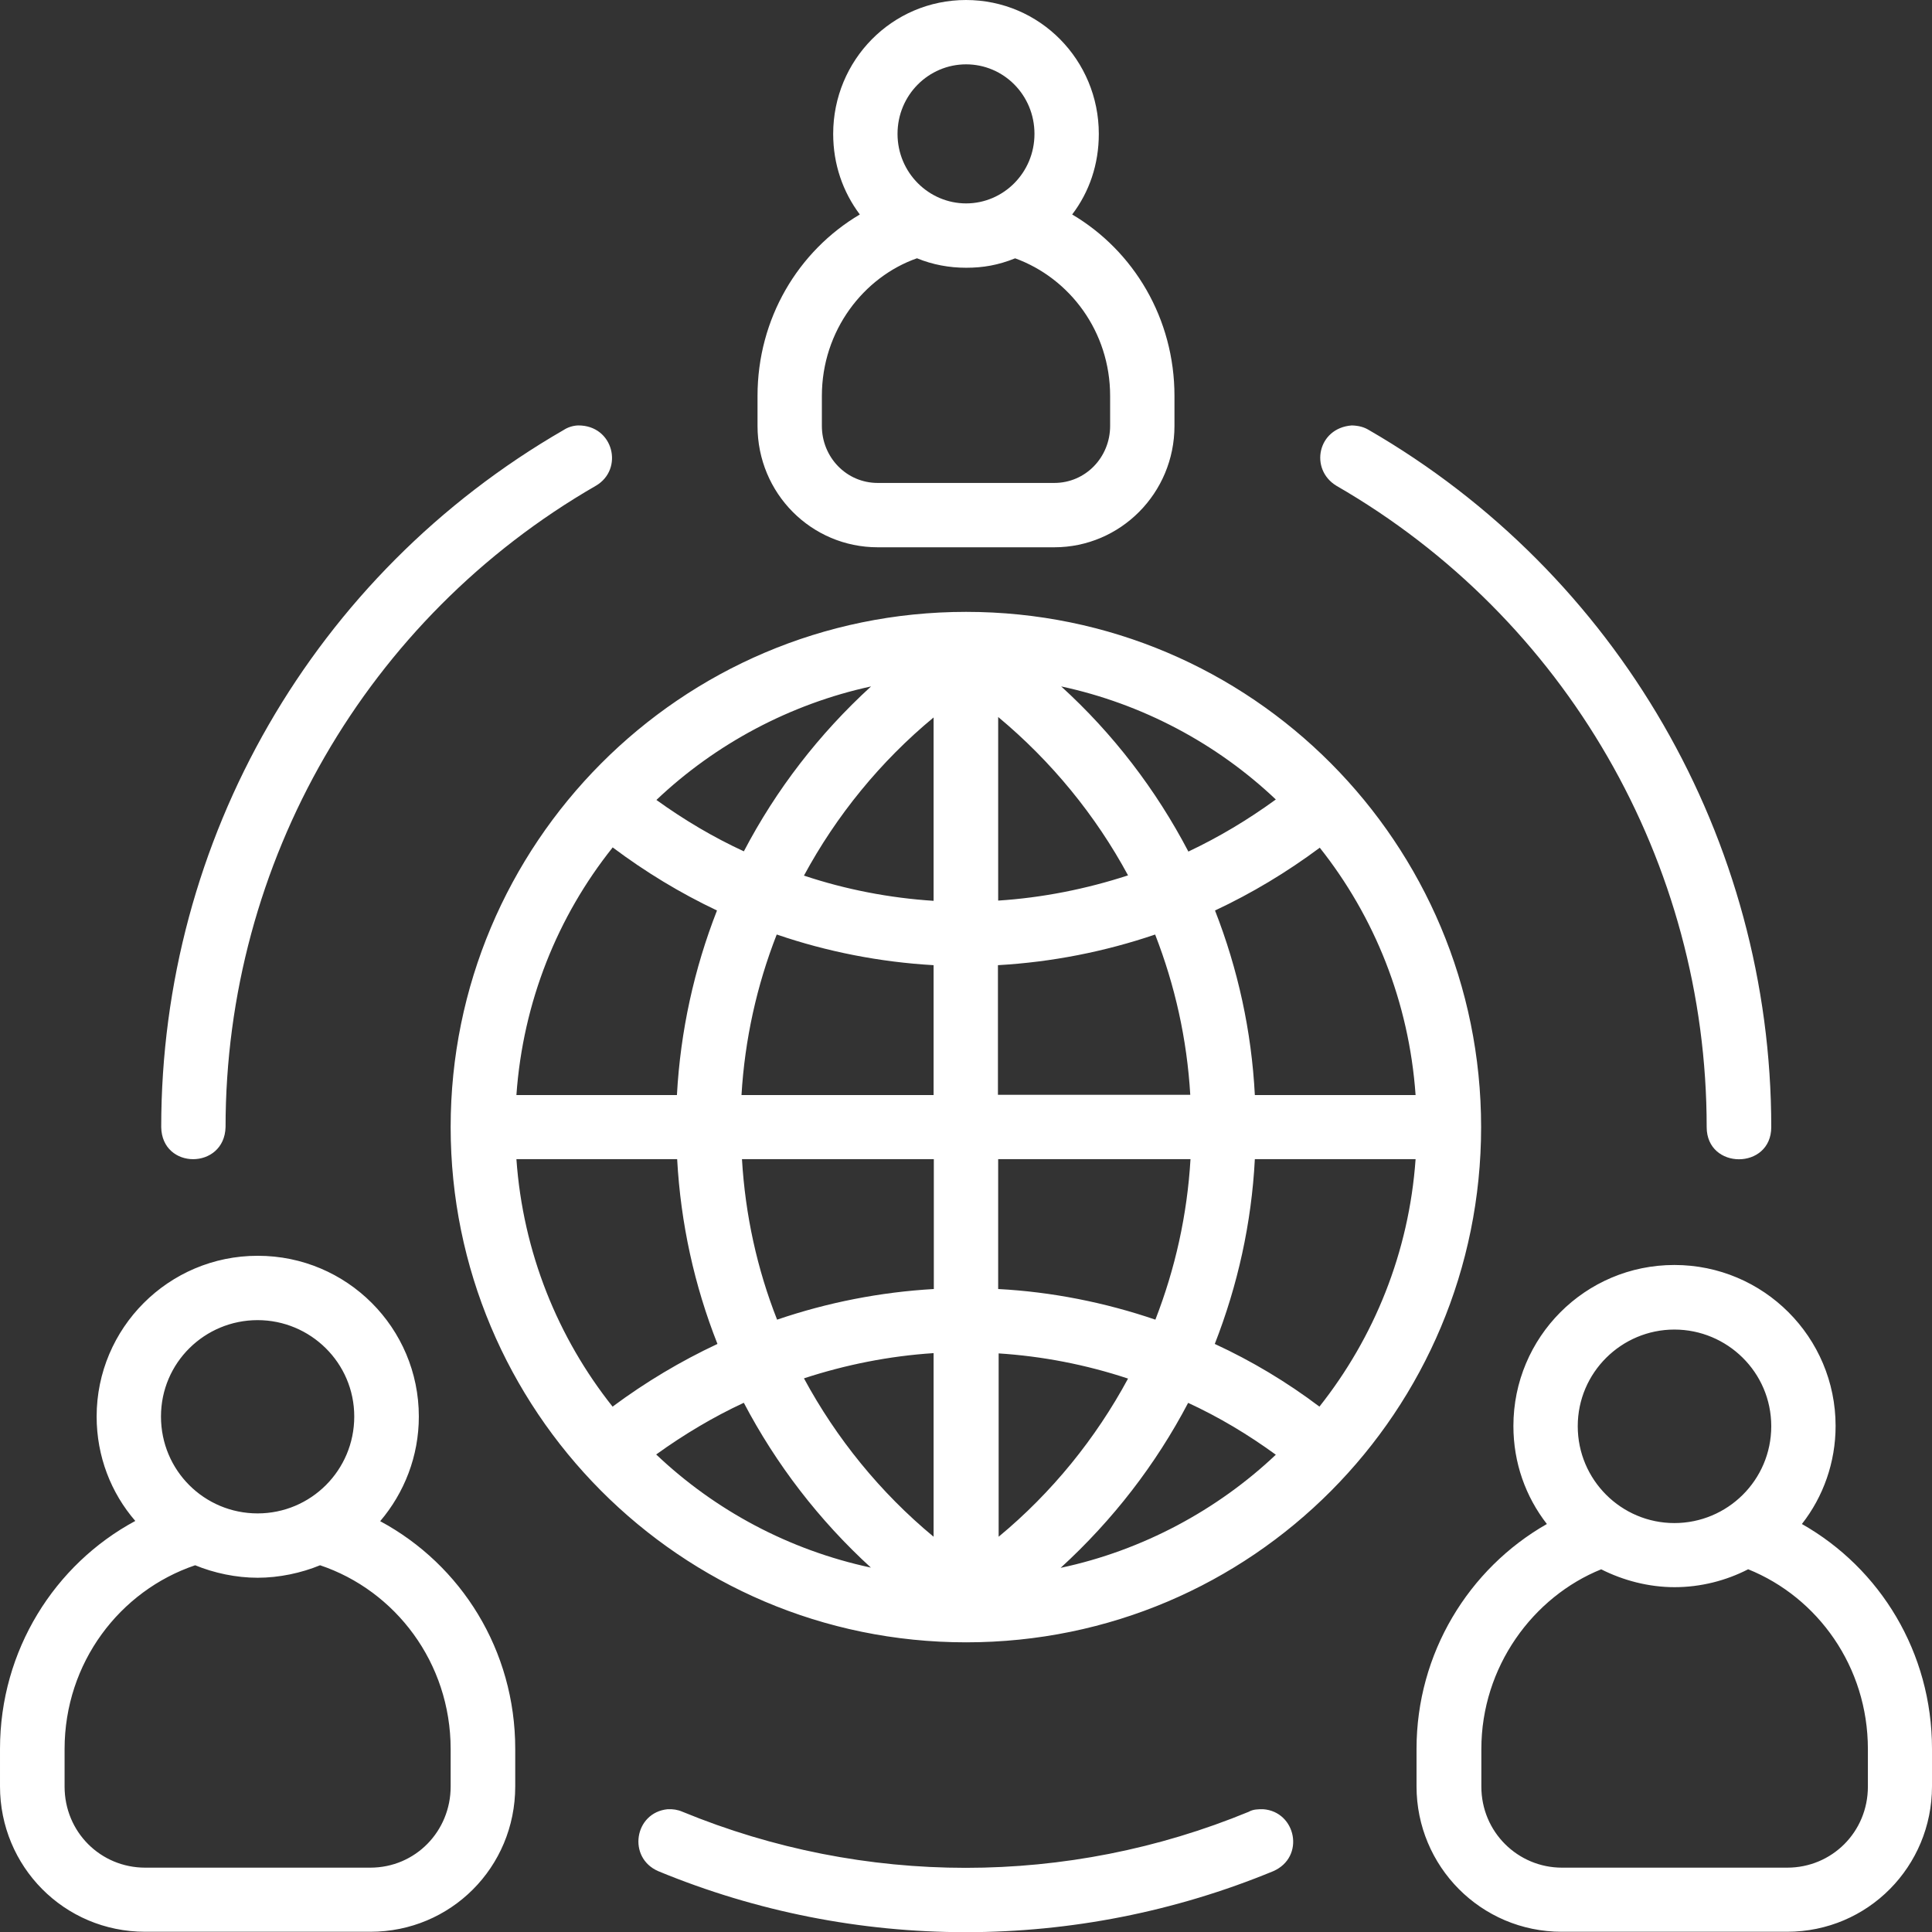
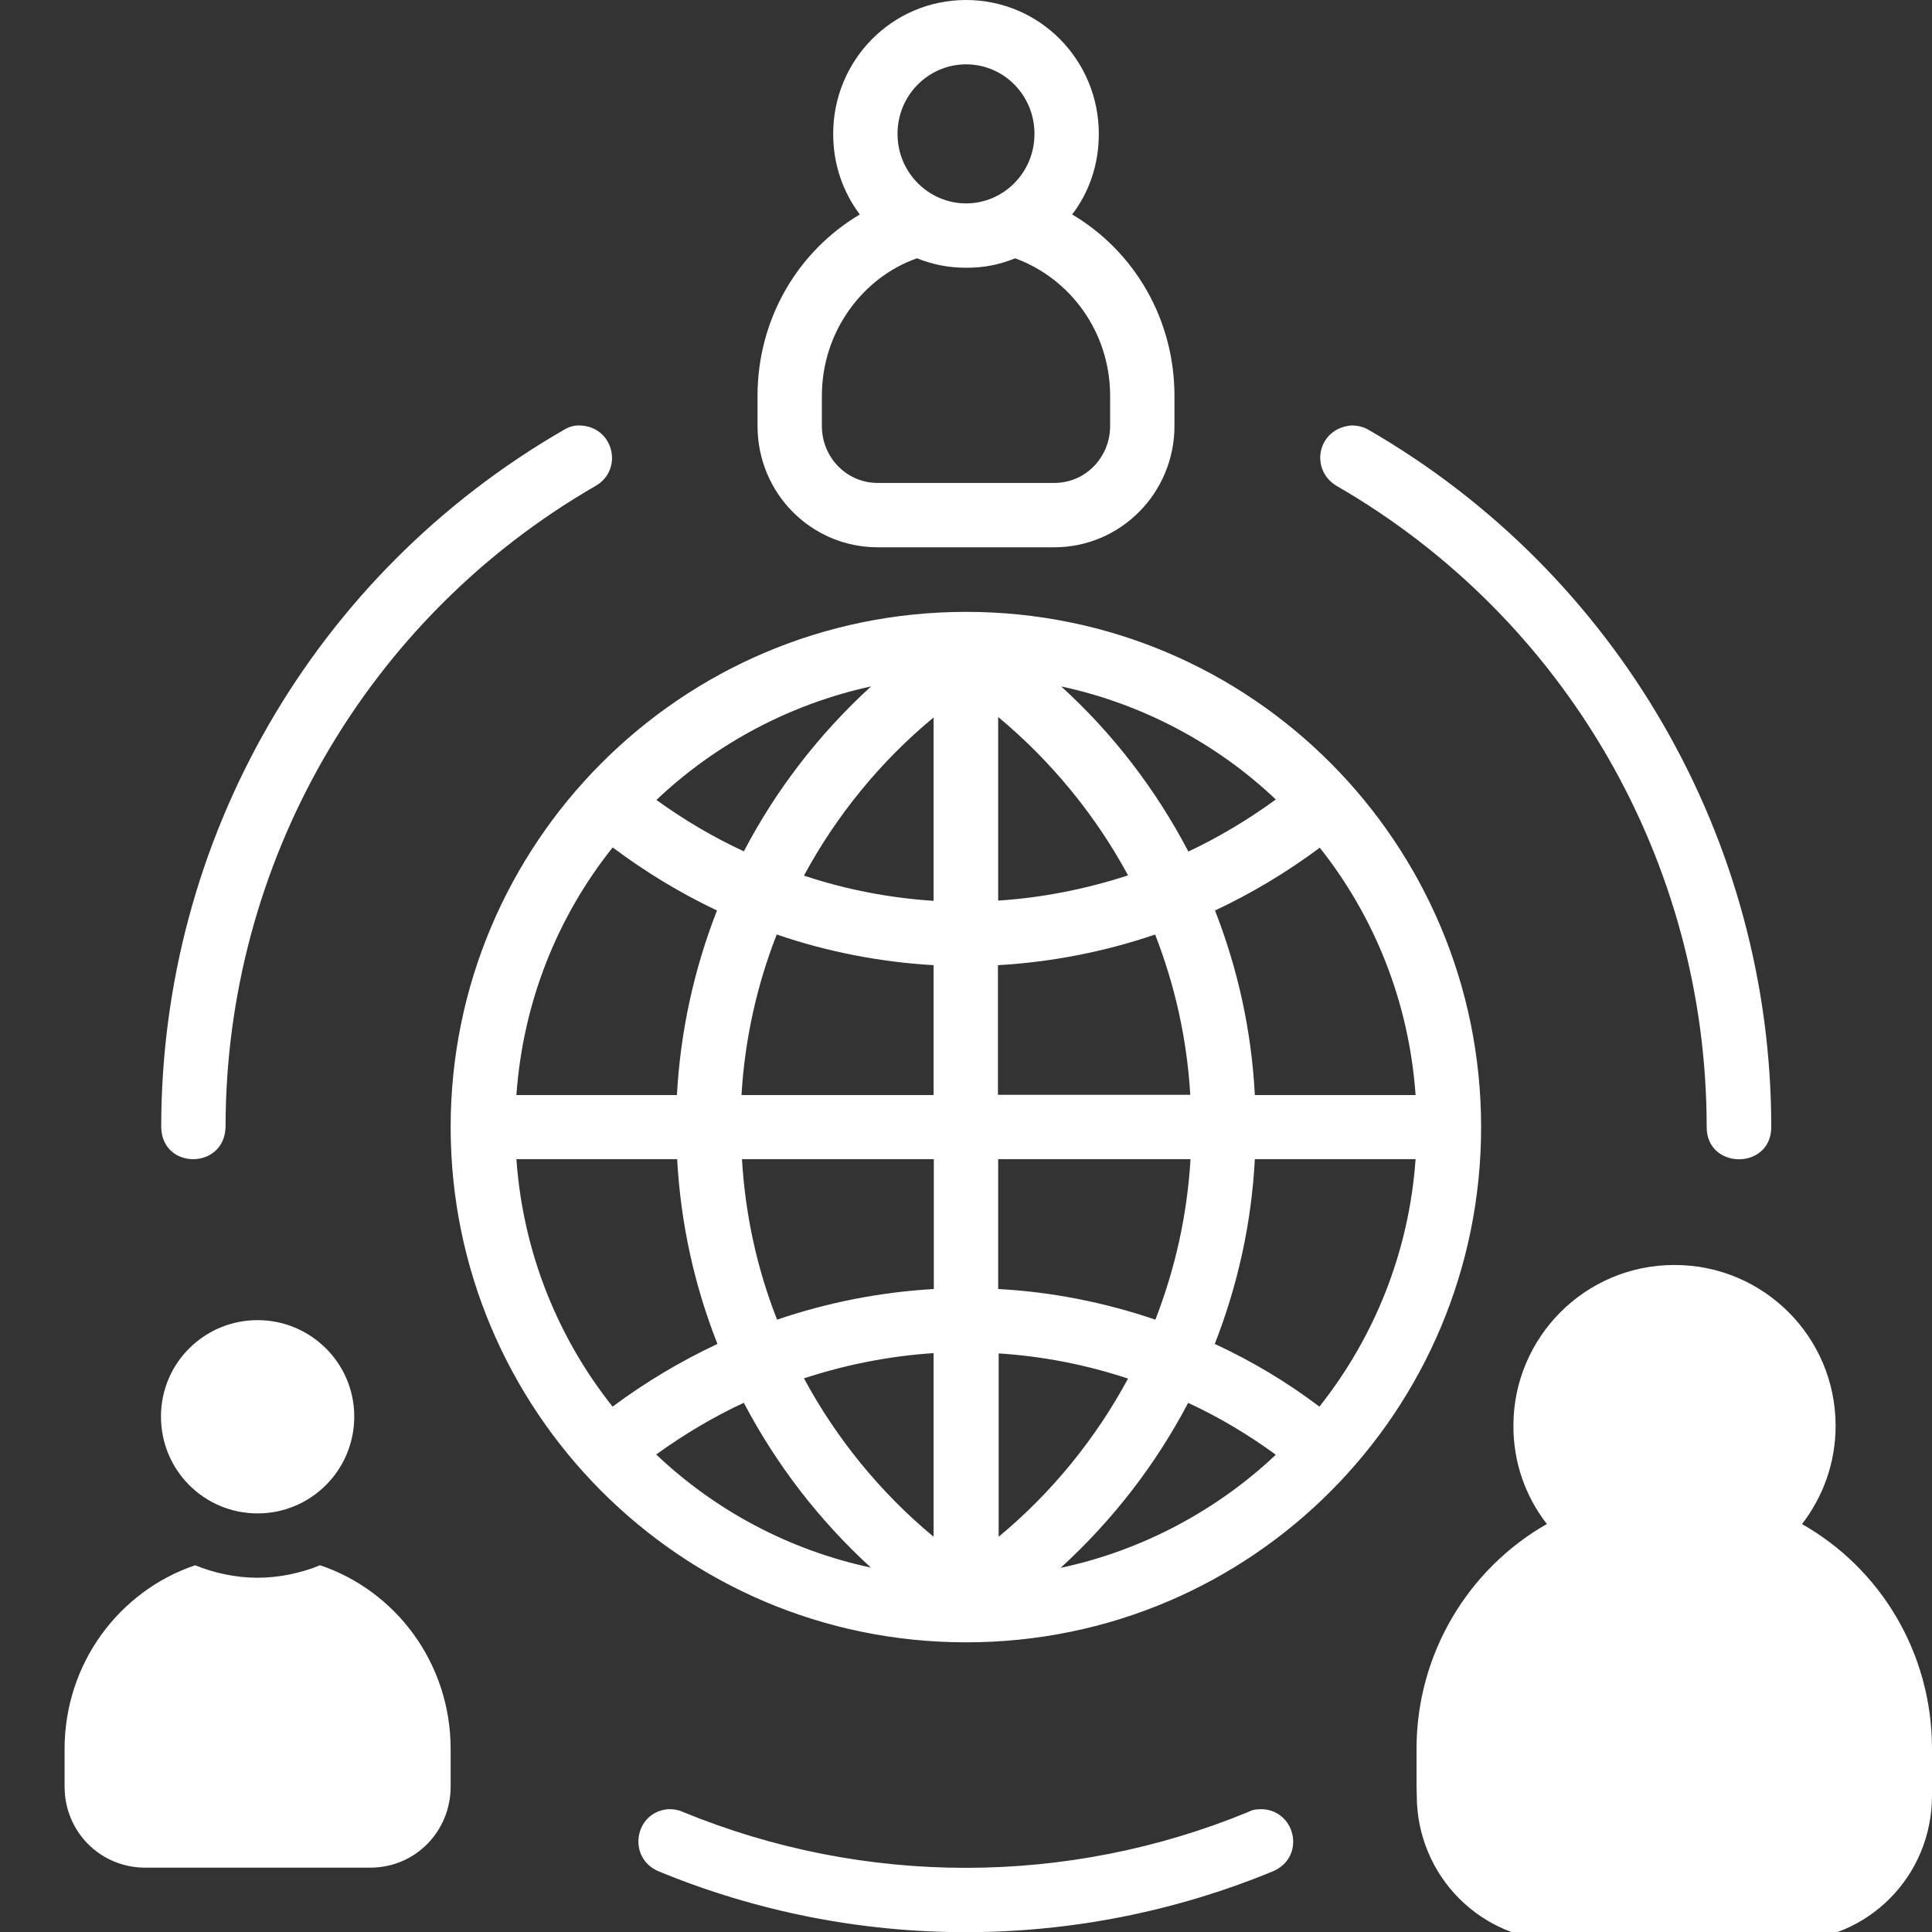
<svg xmlns="http://www.w3.org/2000/svg" id="Ebene_2" data-name="Ebene 2" viewBox="0 0 81.97 81.97">
  <rect x="0" y="0" width="81.97" height="81.97" fill="#333333" stroke="none" />
  <defs>
    <style>
      .cls-1 {
        fill: #fff;
      }
    </style>
  </defs>
  <g id="Ebene_1-2" data-name="Ebene 1">
-     <path class="cls-1" d="M28.33,76.76c-1.42.14-1.72,2.06-.4,2.63,8.35,3.45,17.73,3.45,26.09,0,1.37-.6.97-2.53-.43-2.63-.21,0-.42,0-.61.11-7.69,3.17-16.32,3.17-24.02,0-.21-.09-.41-.12-.64-.11M67.93,66.58c.93.47,2.01.76,3.12.76s2.19-.28,3.12-.76c2.95,1.19,5.08,4.13,5.08,7.63v1.59c0,1.93-1.53,3.44-3.42,3.44h-9.56c-1.87,0-3.42-1.51-3.42-3.44v-1.59c0-3.49,2.19-6.46,5.09-7.63ZM13.58,66.41c3.19,1.07,5.54,4.13,5.54,7.8v1.59c0,1.89-1.49,3.44-3.41,3.44H6.16c-1.89,0-3.42-1.51-3.42-3.44v-1.59c0-3.66,2.34-6.72,5.54-7.8.8.33,1.74.53,2.65.53s1.85-.2,2.65-.53ZM50.41,59.52c1.3.6,2.54,1.34,3.72,2.2-2.46,2.33-5.64,4.06-9.13,4.8,2.22-2.03,4.04-4.39,5.41-7ZM31.56,59.52c1.37,2.61,3.19,4.98,5.39,6.99-3.49-.75-6.61-2.43-9.11-4.8,1.18-.85,2.42-1.59,3.71-2.19ZM42.35,57.42c1.88.12,3.73.48,5.51,1.07-1.37,2.54-3.23,4.84-5.49,6.71v-7.78ZM39.61,57.42v7.78c-2.26-1.87-4.13-4.18-5.5-6.72,1.77-.58,3.63-.95,5.5-1.07ZM71.04,56.41c2.24,0,4.11,1.81,4.11,4.1s-1.86,4.11-4.11,4.11-4.1-1.83-4.1-4.11,1.86-4.1,4.1-4.1ZM10.93,56.01c2.24,0,4.1,1.81,4.1,4.09s-1.84,4.11-4.1,4.11-4.1-1.82-4.1-4.11,1.86-4.09,4.1-4.09ZM71.04,53.67c-3.79,0-6.83,3.07-6.83,6.83,0,1.57.52,3,1.42,4.16-3.32,1.89-5.53,5.49-5.53,9.54v1.59c0,3.39,2.73,6.17,6.16,6.17h9.56c3.44,0,6.15-2.78,6.15-6.17v-1.59c0-4.09-2.2-7.66-5.52-9.54.91-1.16,1.43-2.62,1.43-4.16,0-3.76-3.05-6.83-6.84-6.83ZM10.93,53.28c-3.78,0-6.83,3.07-6.83,6.82,0,1.69.61,3.24,1.64,4.43-3.42,1.84-5.74,5.49-5.74,9.67v1.59c0,3.39,2.71,6.17,6.16,6.17h9.56c3.39,0,6.14-2.72,6.14-6.17v-1.59c0-4.18-2.29-7.81-5.73-9.66,1.02-1.2,1.64-2.75,1.64-4.44,0-3.76-3.05-6.82-6.83-6.82ZM53.24,49.18h6.82c-.28,3.96-1.76,7.57-4.08,10.5-1.39-1.05-2.88-1.94-4.44-2.66.97-2.48,1.56-5.12,1.7-7.84ZM42.35,49.18h8.16c-.14,2.37-.65,4.65-1.49,6.81-2.14-.73-4.4-1.18-6.67-1.3v-5.51ZM31.47,49.18h8.15v5.51c-2.27.13-4.51.57-6.65,1.3-.85-2.16-1.35-4.44-1.49-6.81ZM21.91,49.18h6.82c.15,2.73.73,5.36,1.71,7.84-1.56.73-3.05,1.62-4.45,2.66-2.32-2.92-3.8-6.54-4.08-10.5ZM49.01,39.65c.84,2.16,1.35,4.43,1.49,6.8h-8.16v-5.5c2.28-.13,4.52-.57,6.67-1.3ZM32.96,39.65c2.13.73,4.38,1.17,6.65,1.3v5.51h-8.15c.14-2.36.65-4.65,1.49-6.8ZM55.99,35.96c2.32,2.92,3.79,6.54,4.07,10.5h-6.82c-.14-2.72-.72-5.35-1.69-7.83,1.56-.73,3.04-1.62,4.44-2.66ZM25.99,35.95c1.4,1.05,2.87,1.94,4.43,2.68-.97,2.48-1.55,5.11-1.7,7.83h-6.81c.28-3.96,1.75-7.58,4.08-10.5ZM39.61,30.44v7.78c-1.87-.12-3.73-.48-5.5-1.07,1.37-2.54,3.24-4.84,5.5-6.71ZM42.35,30.42c2.26,1.88,4.14,4.18,5.51,6.72-1.78.58-3.64.95-5.51,1.07v-7.79ZM45.01,29.12c3.46.74,6.62,2.43,9.12,4.8-1.18.86-2.42,1.6-3.71,2.21-1.37-2.62-3.19-5-5.4-7.01ZM36.96,29.12c-2.21,2.02-4.03,4.38-5.4,7-1.3-.6-2.53-1.33-3.71-2.18,2.5-2.37,5.66-4.07,9.12-4.82ZM40.99,25.96c-12.15,0-21.87,9.88-21.87,21.86s9.71,21.86,21.87,21.86,21.85-9.85,21.85-21.86-9.71-21.86-21.85-21.86ZM57.35,18.05c-1.45.11-1.8,1.86-.65,2.56,9.73,5.61,15.71,15.98,15.71,27.21,0,1.82,2.74,1.82,2.74,0,0-12.2-6.52-23.48-17.08-29.58-.2-.12-.42-.18-.71-.19ZM24.52,18.05c-.22.01-.43.08-.6.19-10.62,6.13-17.08,17.38-17.08,29.58.03,1.82,2.68,1.81,2.73,0,0-11.23,5.98-21.6,15.71-27.21,1.2-.7.75-2.57-.75-2.56ZM38.91,10.96c.66.27,1.36.4,2.08.4s1.36-.11,2.08-.4c2.31.84,4.03,3.1,4.03,5.84v1.27c0,1.33-1.04,2.42-2.37,2.42h-7.49c-1.33,0-2.37-1.09-2.37-2.42v-1.27c0-2.78,1.78-5.05,4.03-5.84ZM40.99,2.73c1.59,0,2.9,1.3,2.9,2.95s-1.32,2.95-2.9,2.95-2.91-1.3-2.91-2.95,1.32-2.95,2.91-2.95ZM40.99,0c-3.15,0-5.64,2.56-5.64,5.68,0,1.29.41,2.46,1.13,3.42-2.62,1.55-4.34,4.42-4.34,7.7v1.27c0,2.87,2.29,5.15,5.1,5.15h7.49c2.81,0,5.1-2.3,5.1-5.15v-1.27c0-3.28-1.72-6.15-4.34-7.7.73-.96,1.13-2.13,1.13-3.42,0-3.12-2.49-5.68-5.64-5.68Z" />
+     <path class="cls-1" d="M28.33,76.76c-1.42.14-1.72,2.06-.4,2.63,8.35,3.45,17.73,3.45,26.09,0,1.37-.6.97-2.53-.43-2.63-.21,0-.42,0-.61.11-7.69,3.17-16.32,3.17-24.02,0-.21-.09-.41-.12-.64-.11M67.93,66.58c.93.47,2.01.76,3.12.76s2.19-.28,3.12-.76c2.95,1.19,5.08,4.13,5.08,7.63v1.59c0,1.93-1.53,3.44-3.42,3.44h-9.56c-1.87,0-3.42-1.51-3.42-3.44v-1.59c0-3.49,2.19-6.46,5.09-7.63ZM13.58,66.41c3.19,1.07,5.54,4.13,5.54,7.8v1.59c0,1.89-1.49,3.44-3.41,3.44H6.16c-1.89,0-3.42-1.51-3.42-3.44v-1.59c0-3.66,2.34-6.72,5.54-7.8.8.33,1.74.53,2.65.53s1.85-.2,2.65-.53ZM50.41,59.52c1.3.6,2.54,1.34,3.72,2.2-2.46,2.33-5.64,4.06-9.13,4.8,2.22-2.03,4.04-4.39,5.41-7ZM31.56,59.52c1.37,2.61,3.19,4.98,5.39,6.99-3.49-.75-6.61-2.43-9.11-4.8,1.18-.85,2.42-1.59,3.71-2.19ZM42.35,57.42c1.88.12,3.73.48,5.51,1.07-1.37,2.54-3.23,4.84-5.49,6.71v-7.78ZM39.61,57.42v7.78c-2.26-1.87-4.13-4.18-5.5-6.72,1.77-.58,3.63-.95,5.5-1.07ZM71.04,56.41c2.24,0,4.11,1.81,4.11,4.1s-1.86,4.11-4.11,4.11-4.1-1.83-4.1-4.11,1.86-4.1,4.1-4.1ZM10.93,56.01c2.24,0,4.1,1.81,4.1,4.09s-1.84,4.11-4.1,4.11-4.1-1.82-4.1-4.11,1.86-4.09,4.1-4.09ZM71.04,53.67c-3.79,0-6.83,3.07-6.83,6.83,0,1.57.52,3,1.42,4.16-3.32,1.89-5.53,5.49-5.53,9.54v1.59c0,3.39,2.73,6.17,6.16,6.17h9.56c3.44,0,6.15-2.78,6.15-6.17v-1.59c0-4.09-2.2-7.66-5.52-9.54.91-1.16,1.43-2.62,1.43-4.16,0-3.76-3.05-6.83-6.84-6.83Zc-3.78,0-6.83,3.07-6.83,6.82,0,1.69.61,3.24,1.64,4.43-3.42,1.84-5.74,5.49-5.74,9.67v1.59c0,3.39,2.71,6.17,6.16,6.17h9.56c3.39,0,6.14-2.72,6.14-6.17v-1.59c0-4.18-2.29-7.81-5.73-9.66,1.02-1.2,1.64-2.75,1.64-4.44,0-3.76-3.05-6.82-6.83-6.82ZM53.24,49.18h6.82c-.28,3.96-1.76,7.57-4.08,10.5-1.39-1.05-2.88-1.94-4.44-2.66.97-2.48,1.56-5.12,1.7-7.84ZM42.35,49.18h8.16c-.14,2.37-.65,4.65-1.49,6.81-2.14-.73-4.4-1.18-6.67-1.3v-5.51ZM31.47,49.18h8.15v5.51c-2.27.13-4.51.57-6.65,1.3-.85-2.16-1.35-4.44-1.49-6.81ZM21.91,49.18h6.82c.15,2.73.73,5.36,1.71,7.84-1.56.73-3.05,1.62-4.45,2.66-2.32-2.92-3.8-6.54-4.08-10.5ZM49.01,39.65c.84,2.16,1.35,4.43,1.49,6.8h-8.16v-5.5c2.28-.13,4.52-.57,6.67-1.3ZM32.96,39.65c2.13.73,4.38,1.17,6.65,1.3v5.51h-8.15c.14-2.36.65-4.65,1.49-6.8ZM55.99,35.96c2.32,2.92,3.79,6.54,4.07,10.5h-6.82c-.14-2.72-.72-5.35-1.69-7.83,1.56-.73,3.04-1.62,4.44-2.66ZM25.99,35.95c1.4,1.05,2.87,1.94,4.43,2.68-.97,2.48-1.55,5.11-1.7,7.83h-6.81c.28-3.96,1.75-7.58,4.08-10.5ZM39.61,30.44v7.78c-1.87-.12-3.73-.48-5.5-1.07,1.37-2.54,3.24-4.84,5.5-6.71ZM42.35,30.42c2.26,1.88,4.14,4.18,5.51,6.72-1.78.58-3.64.95-5.51,1.07v-7.79ZM45.01,29.12c3.46.74,6.62,2.43,9.12,4.8-1.18.86-2.42,1.6-3.71,2.21-1.37-2.62-3.19-5-5.4-7.01ZM36.96,29.12c-2.21,2.02-4.03,4.38-5.4,7-1.3-.6-2.53-1.33-3.71-2.18,2.5-2.37,5.66-4.07,9.12-4.82ZM40.99,25.96c-12.15,0-21.87,9.88-21.87,21.86s9.71,21.86,21.87,21.86,21.85-9.85,21.85-21.86-9.71-21.86-21.85-21.86ZM57.35,18.05c-1.45.11-1.8,1.86-.65,2.56,9.73,5.61,15.71,15.98,15.71,27.21,0,1.82,2.74,1.82,2.74,0,0-12.2-6.52-23.48-17.08-29.58-.2-.12-.42-.18-.71-.19ZM24.52,18.05c-.22.01-.43.08-.6.19-10.62,6.13-17.08,17.38-17.08,29.58.03,1.82,2.68,1.81,2.73,0,0-11.23,5.98-21.6,15.71-27.21,1.2-.7.75-2.57-.75-2.56ZM38.91,10.96c.66.27,1.36.4,2.08.4s1.36-.11,2.08-.4c2.31.84,4.03,3.1,4.03,5.84v1.27c0,1.33-1.04,2.42-2.37,2.42h-7.49c-1.33,0-2.37-1.09-2.37-2.42v-1.27c0-2.78,1.78-5.05,4.03-5.84ZM40.99,2.73c1.59,0,2.9,1.3,2.9,2.95s-1.32,2.95-2.9,2.95-2.91-1.3-2.91-2.95,1.32-2.95,2.91-2.95ZM40.99,0c-3.15,0-5.64,2.56-5.64,5.68,0,1.29.41,2.46,1.13,3.42-2.62,1.55-4.34,4.42-4.34,7.7v1.27c0,2.87,2.29,5.15,5.1,5.15h7.49c2.81,0,5.1-2.3,5.1-5.15v-1.27c0-3.28-1.72-6.15-4.34-7.7.73-.96,1.13-2.13,1.13-3.42,0-3.12-2.49-5.68-5.64-5.68Z" />
  </g>
</svg>